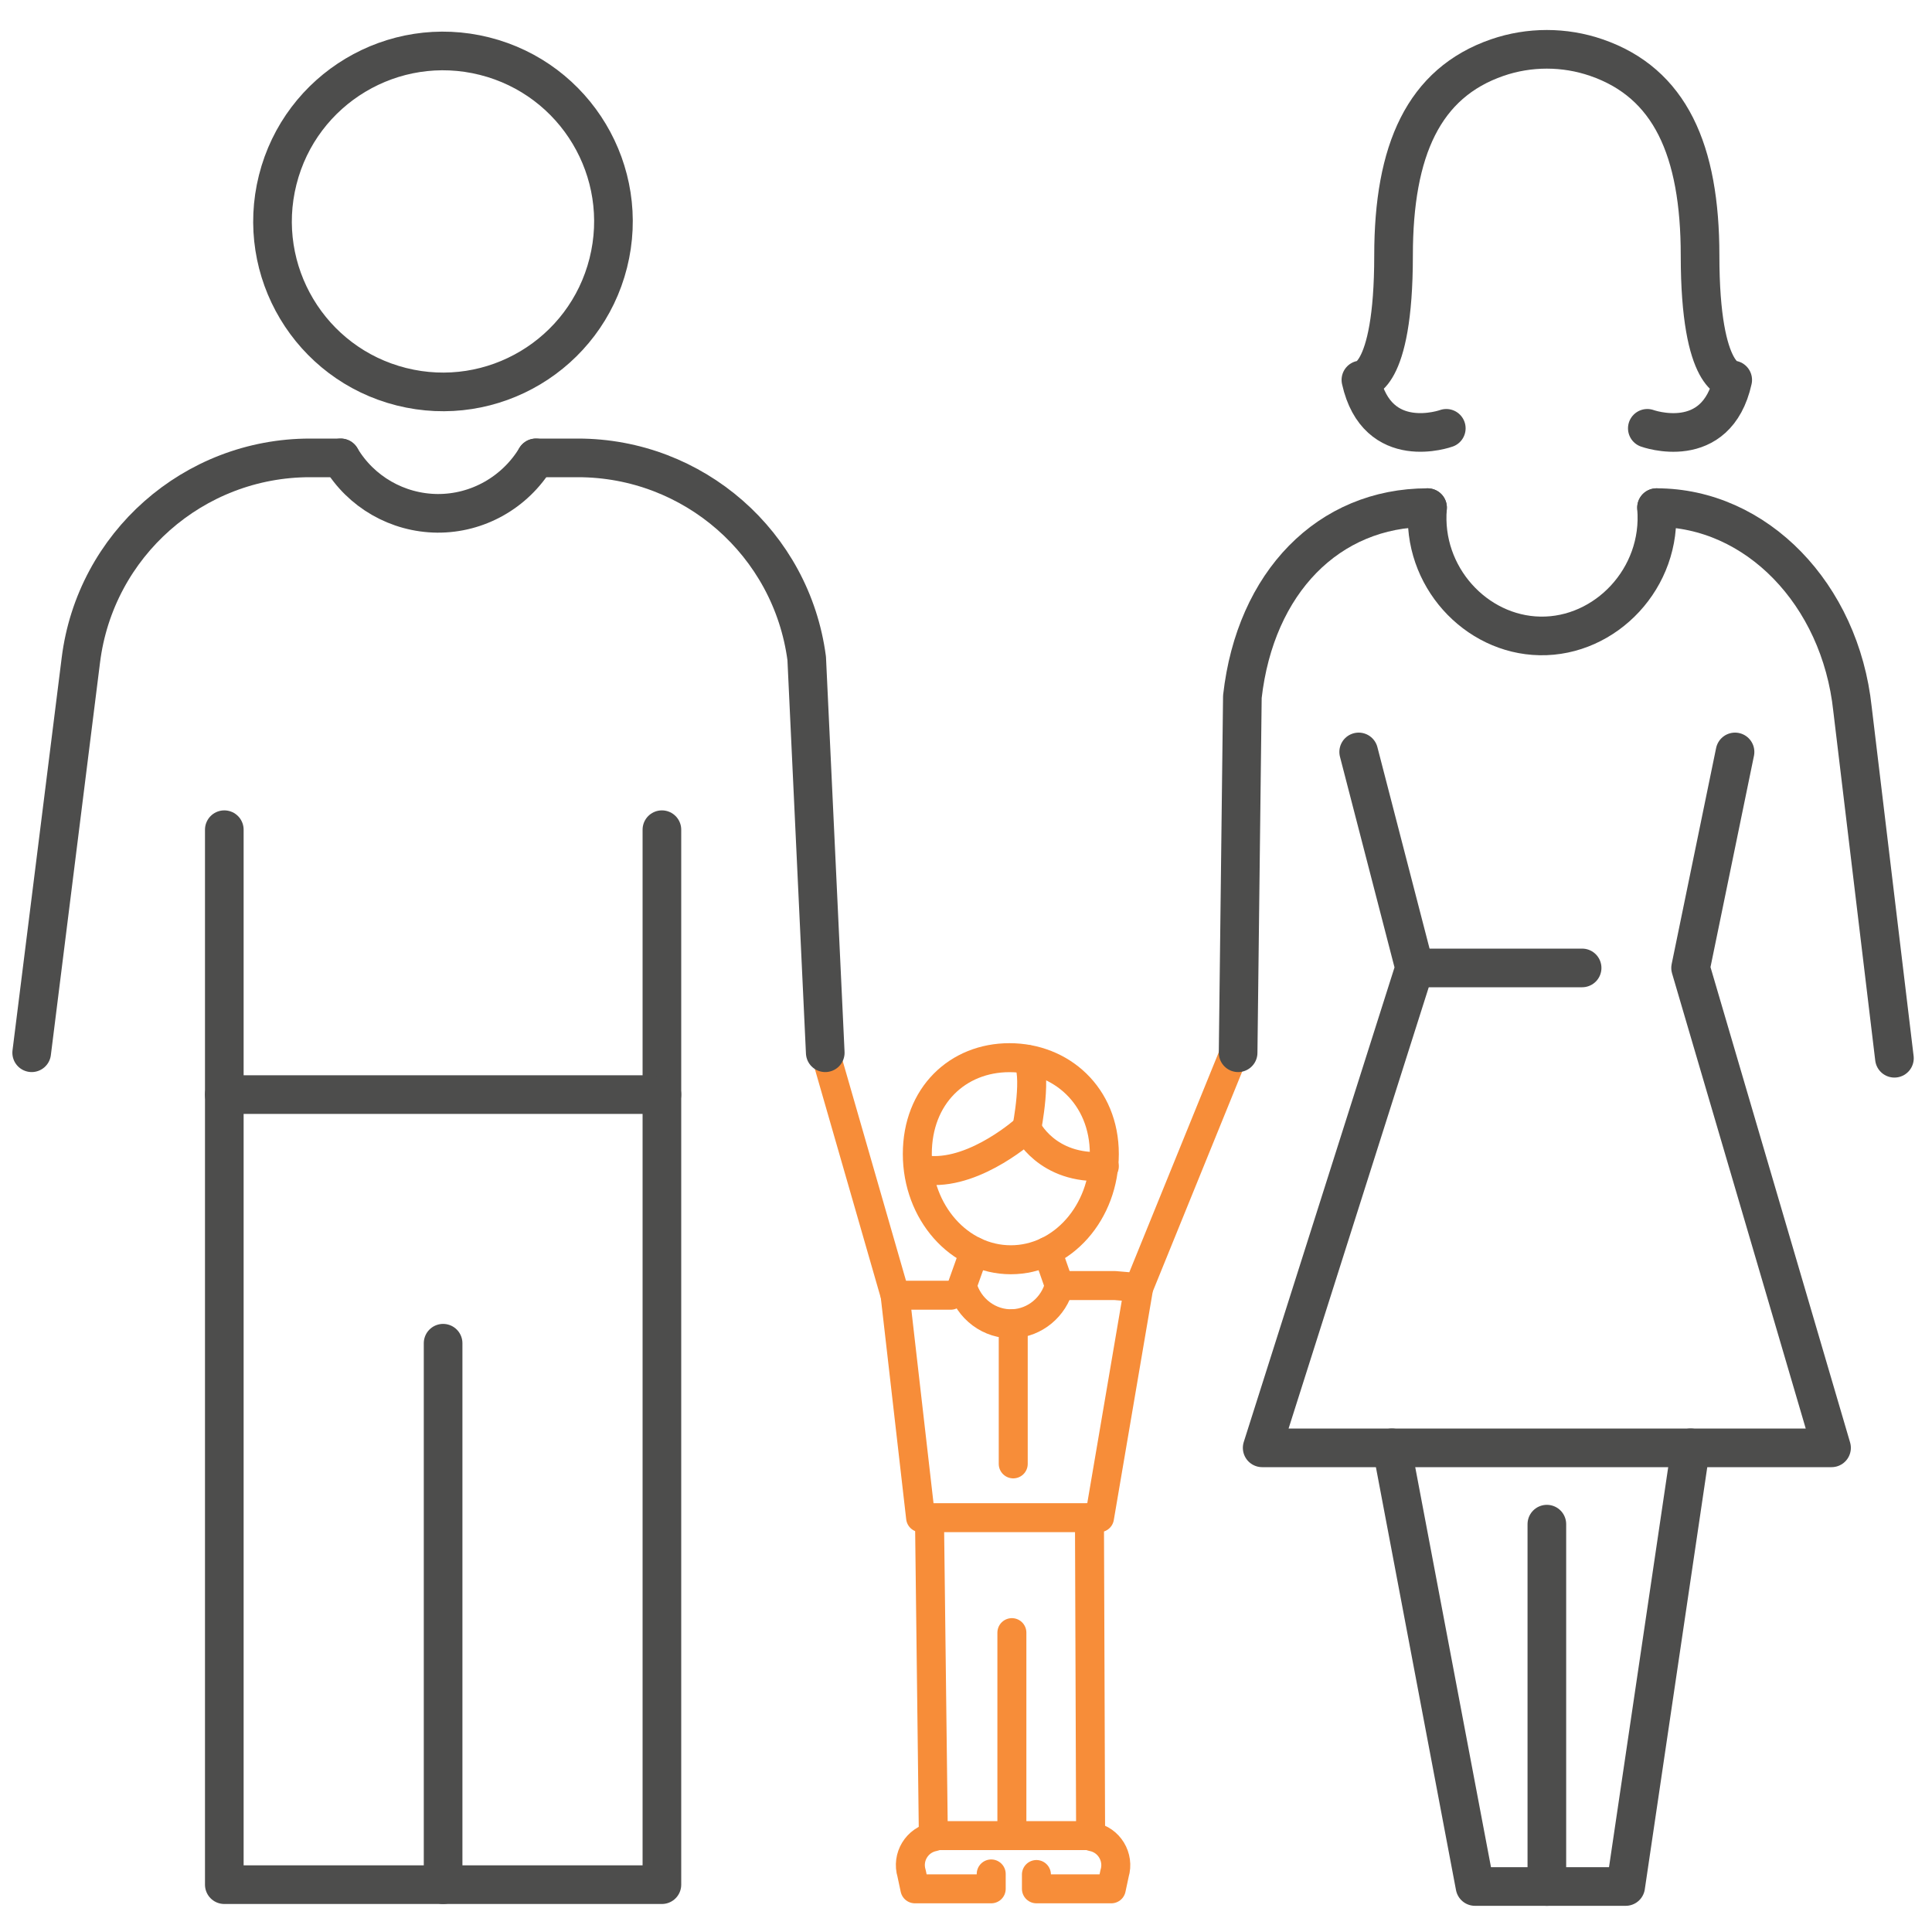
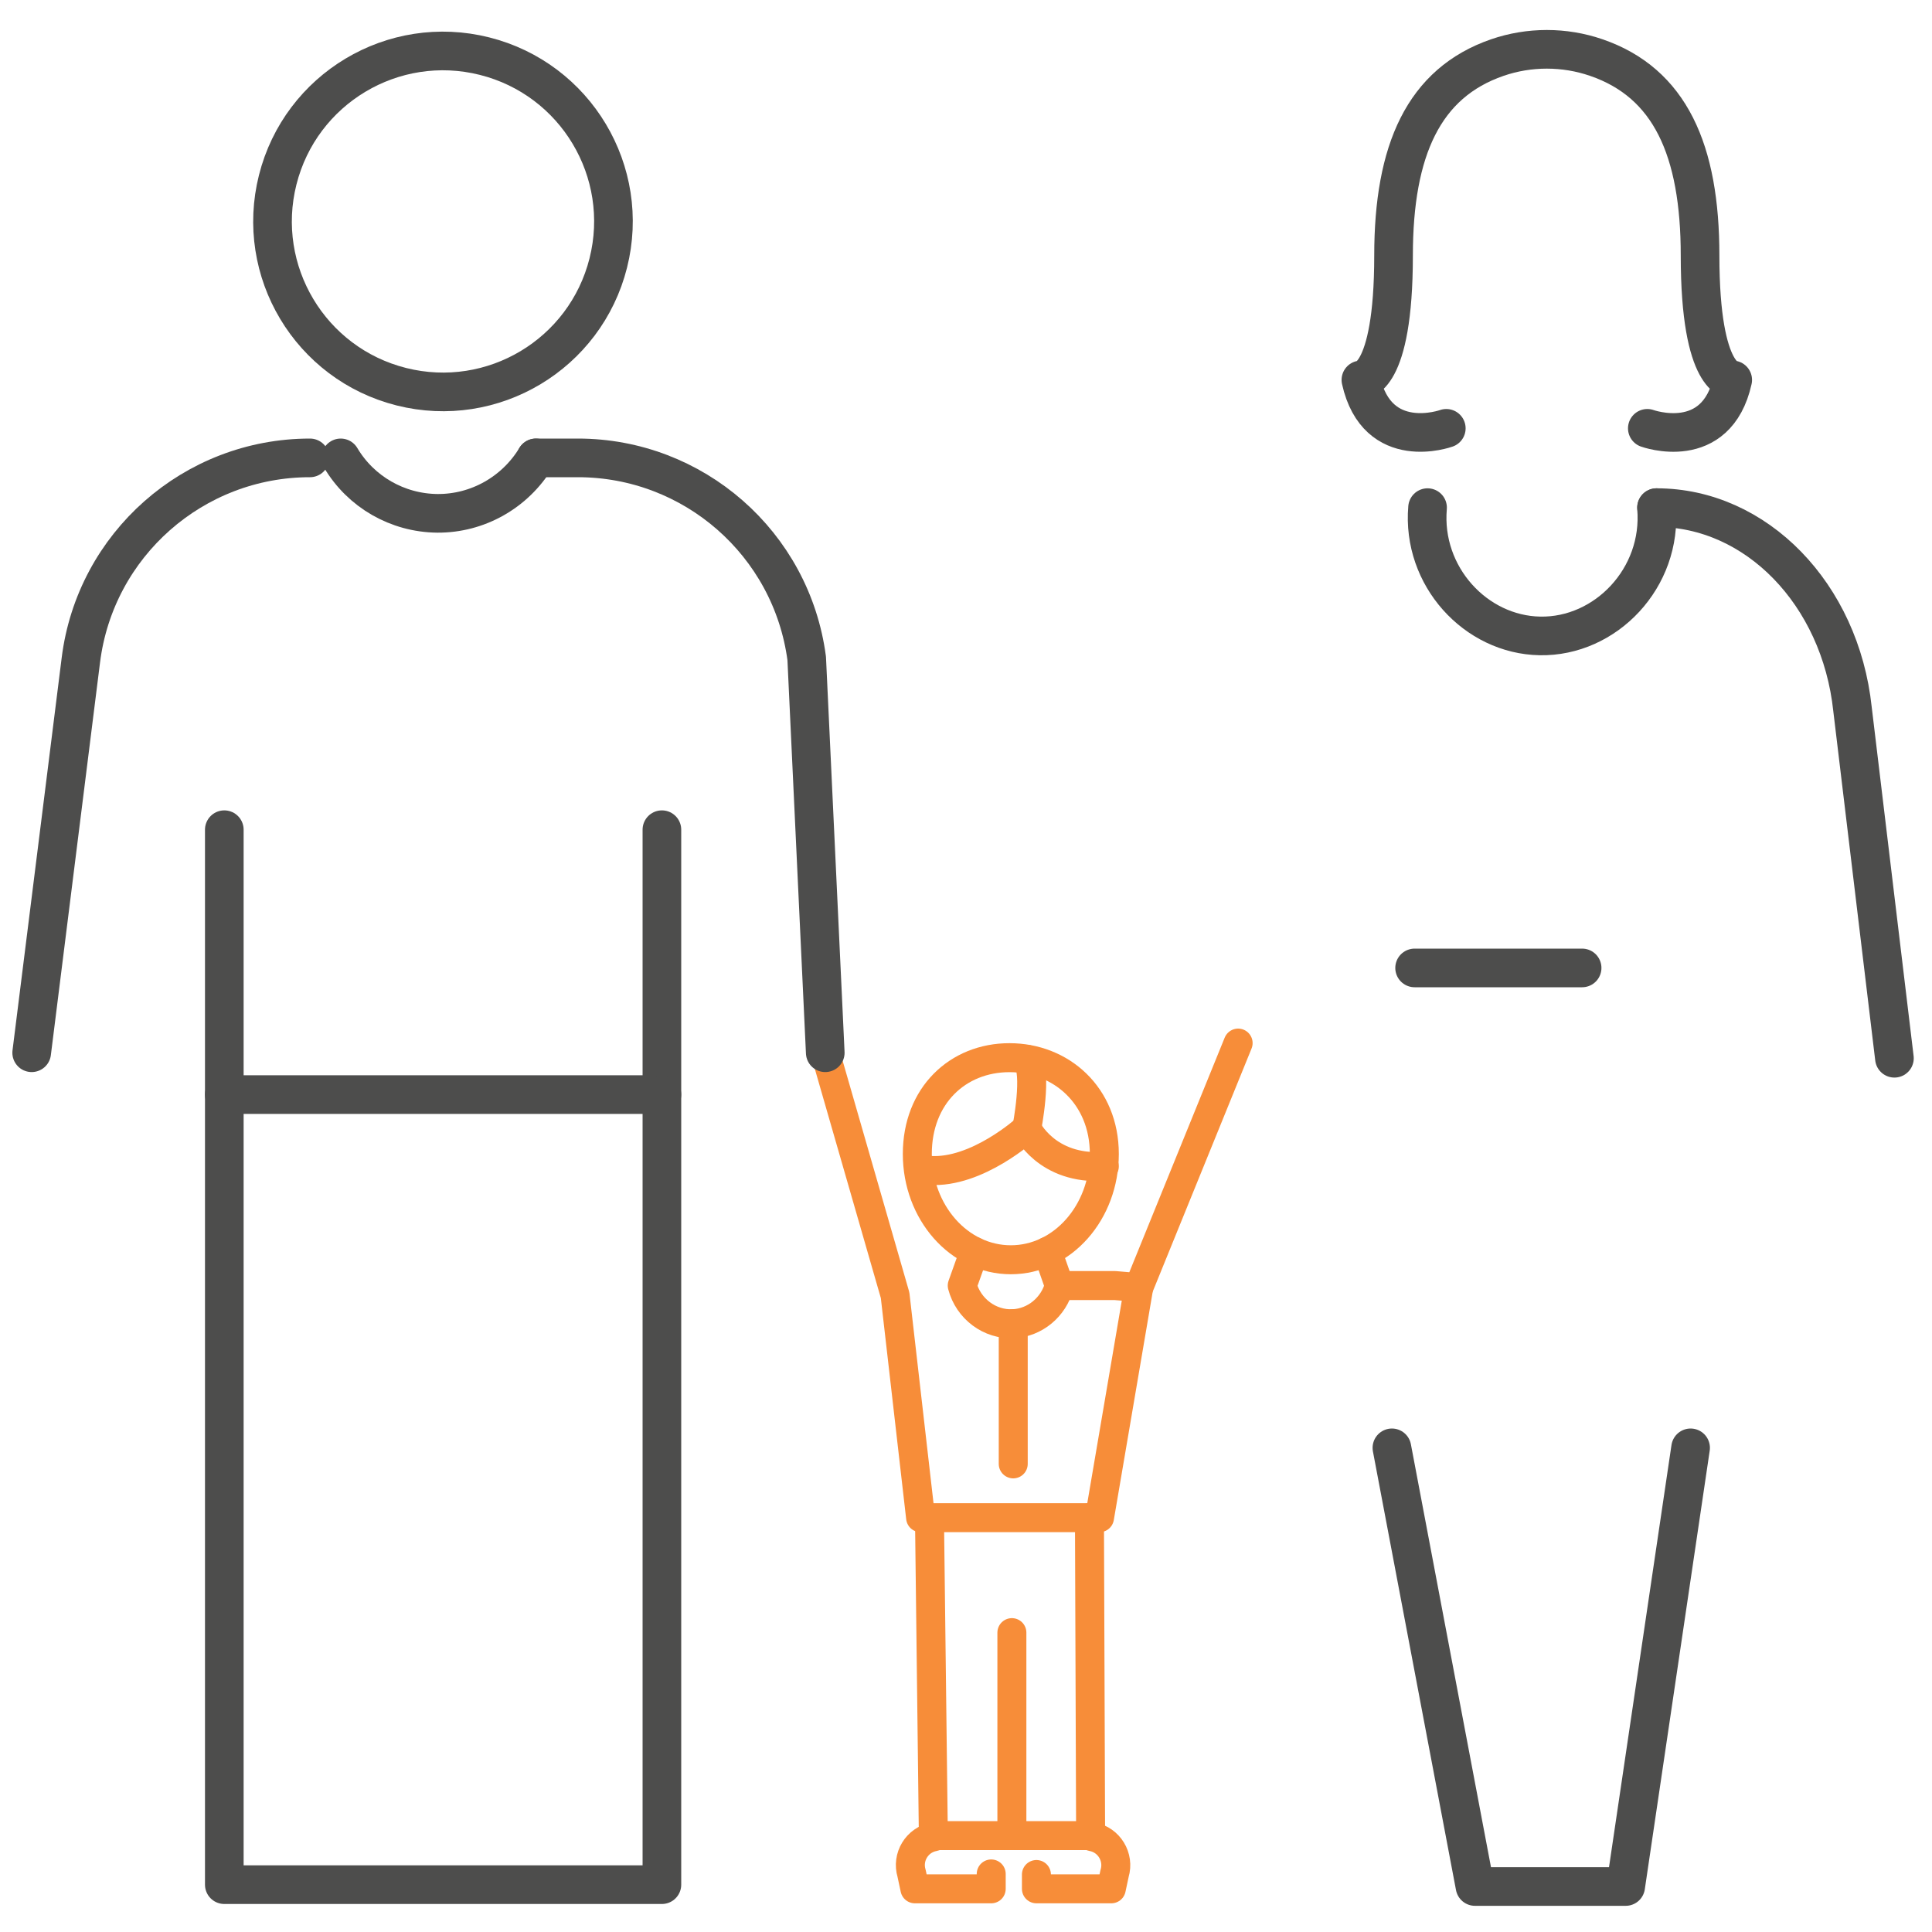
<svg xmlns="http://www.w3.org/2000/svg" version="1.1" id="Guardianship" x="0px" y="0px" viewBox="0 0 200 200" style="enable-background:new 0 0 200 200;" xml:space="preserve">
  <style type="text/css">
	.st0{fill:none;stroke:#F78D39;stroke-width:3;stroke-linecap:round;stroke-linejoin:round;stroke-miterlimit:10;}
	.st1{fill:none;stroke:#4D4D4C;stroke-width:4;stroke-linecap:round;stroke-linejoin:round;stroke-miterlimit:10;}
</style>
  <g id="XMLID_52_">
    <g id="XMLID_285_">
      <polyline id="XMLID_299_" class="st0" points="96.22,157.11 96.62,190.02 112.9,190.02 112.78,157.11   " />
      <line id="XMLID_298_" class="st0" x1="104.75" y1="190.02" x2="104.75" y2="169.01" />
      <polyline id="XMLID_118_" class="st0" points="109.66,133.08 115.42,133.08 117.88,133.29   " />
      <polyline id="XMLID_116_" class="st0" points="85.43,108.98 92.66,134.08 95.3,157.11 113.82,157.11 117.88,133.29 128.17,107.98       " />
      <path id="XMLID_63_" class="st0" d="M108.42,129.54l1.24,3.54c-0.58,2.24-2.53,3.84-4.77,3.95c-2.42,0.12-4.65-1.53-5.28-3.95    l1.26-3.53" />
      <path id="XMLID_114_" class="st0" d="M114.32,119.46c0,6.05-4.33,10.95-9.68,10.95c-5.35,0-9.68-4.9-9.68-10.95    c0-6.05,4.19-9.97,9.54-9.97C109.84,109.49,114.32,113.41,114.32,119.46z" />
      <g id="XMLID_291_">
        <path id="XMLID_113_" class="st0" d="M96.22,121.16c4.94,0.34,10.07-4.35,10.07-4.35s2.04,4.34,8.03,3.93" />
        <path id="XMLID_112_" class="st0" d="M106.29,116.81c0,0,1.15-5.8,0-7.15" />
      </g>
      <path id="XMLID_290_" class="st0" d="M102.61,193.99v1.54h-7.9l-0.34-1.59c-0.52-1.7,0.56-3.48,2.31-3.8l0.32-0.12" />
      <path id="XMLID_288_" class="st0" d="M112.72,190.02l0.35,0.12c1.74,0.32,2.82,2.1,2.31,3.8l-0.34,1.59h-7.75v-1.48" />
      <line id="XMLID_287_" class="st0" x1="104.89" y1="137.03" x2="104.89" y2="151.54" />
    </g>
  </g>
  <g id="XMLID_64_">
    <ellipse id="XMLID_72_" transform="matrix(0.244 -0.97 0.97 0.244 12.404 61.817)" class="st1" cx="45.87" cy="22.95" rx="17.64" ry="17.64" />
-     <path id="XMLID_71_" class="st1" d="M3.28,108.98l5.09-40.64C9.86,56.38,20.04,47.4,32.09,47.4h3.18" />
+     <path id="XMLID_71_" class="st1" d="M3.28,108.98l5.09-40.64C9.86,56.38,20.04,47.4,32.09,47.4" />
    <polyline id="XMLID_70_" class="st1" points="23.22,85.89 23.22,113.31 68.52,113.31 68.52,85.89  " />
    <polyline id="XMLID_68_" class="st1" points="68.52,113.31 68.52,195.1 43.22,195.1 23.22,195.1 23.22,113.31  " />
-     <line id="XMLID_67_" class="st1" x1="45.87" y1="195.1" x2="45.87" y2="139.05" />
    <path id="XMLID_66_" class="st1" d="M35.27,47.4c2.09,3.52,5.88,5.7,10,5.74c4.18,0.03,8.05-2.17,10.21-5.74" />
    <path id="XMLID_65_" class="st1" d="M55.48,47.4h4.34c11.97,0,22.12,8.86,23.69,20.76l1.92,40.82" />
  </g>
  <g id="XMLID_54_">
    <path id="XMLID_62_" class="st1" d="M171.49,52.55c10.31,0,19.01,8.94,20.28,20.85l4.34,36.15" />
-     <polyline id="XMLID_61_" class="st1" points="140.65,77.84 146.44,100.2 130.66,149.88 189.6,149.88 175.01,100.2 179.61,77.84     " />
    <path id="XMLID_60_" class="st1" d="M171.48,52.55c0.62,7.27-5.26,13.41-12.07,13.28c-6.65-0.12-12.24-6.18-11.63-13.28" />
    <polyline id="XMLID_59_" class="st1" points="144.09,149.88 152.69,195.29 168.29,195.29 175.01,149.88  " />
-     <line id="XMLID_58_" class="st1" x1="160.13" y1="195.29" x2="160.13" y2="157.78" />
    <line id="XMLID_57_" class="st1" x1="146.44" y1="100.2" x2="163.78" y2="100.2" />
-     <path id="XMLID_56_" class="st1" d="M128.17,108.98l0.44-36.86c1.34-11.84,8.93-19.57,19.17-19.57" />
    <path id="XMLID_55_" class="st1" d="M170.53,44.34c0,0,7.15,2.6,8.84-5.01c0,0-3.38,0.21-3.38-12.88   c0-10.91-3.11-17.87-10.74-20.49c-3.3-1.14-6.95-1.14-10.25,0c-7.62,2.63-10.74,9.58-10.74,20.49c0,13.1-3.38,12.88-3.38,12.88   c1.69,7.6,8.84,5.01,8.84,5.01" />
  </g>
-   <line id="XMLID_53_" class="st0" x1="92.66" y1="134.08" x2="98.42" y2="134.08" />
</svg>